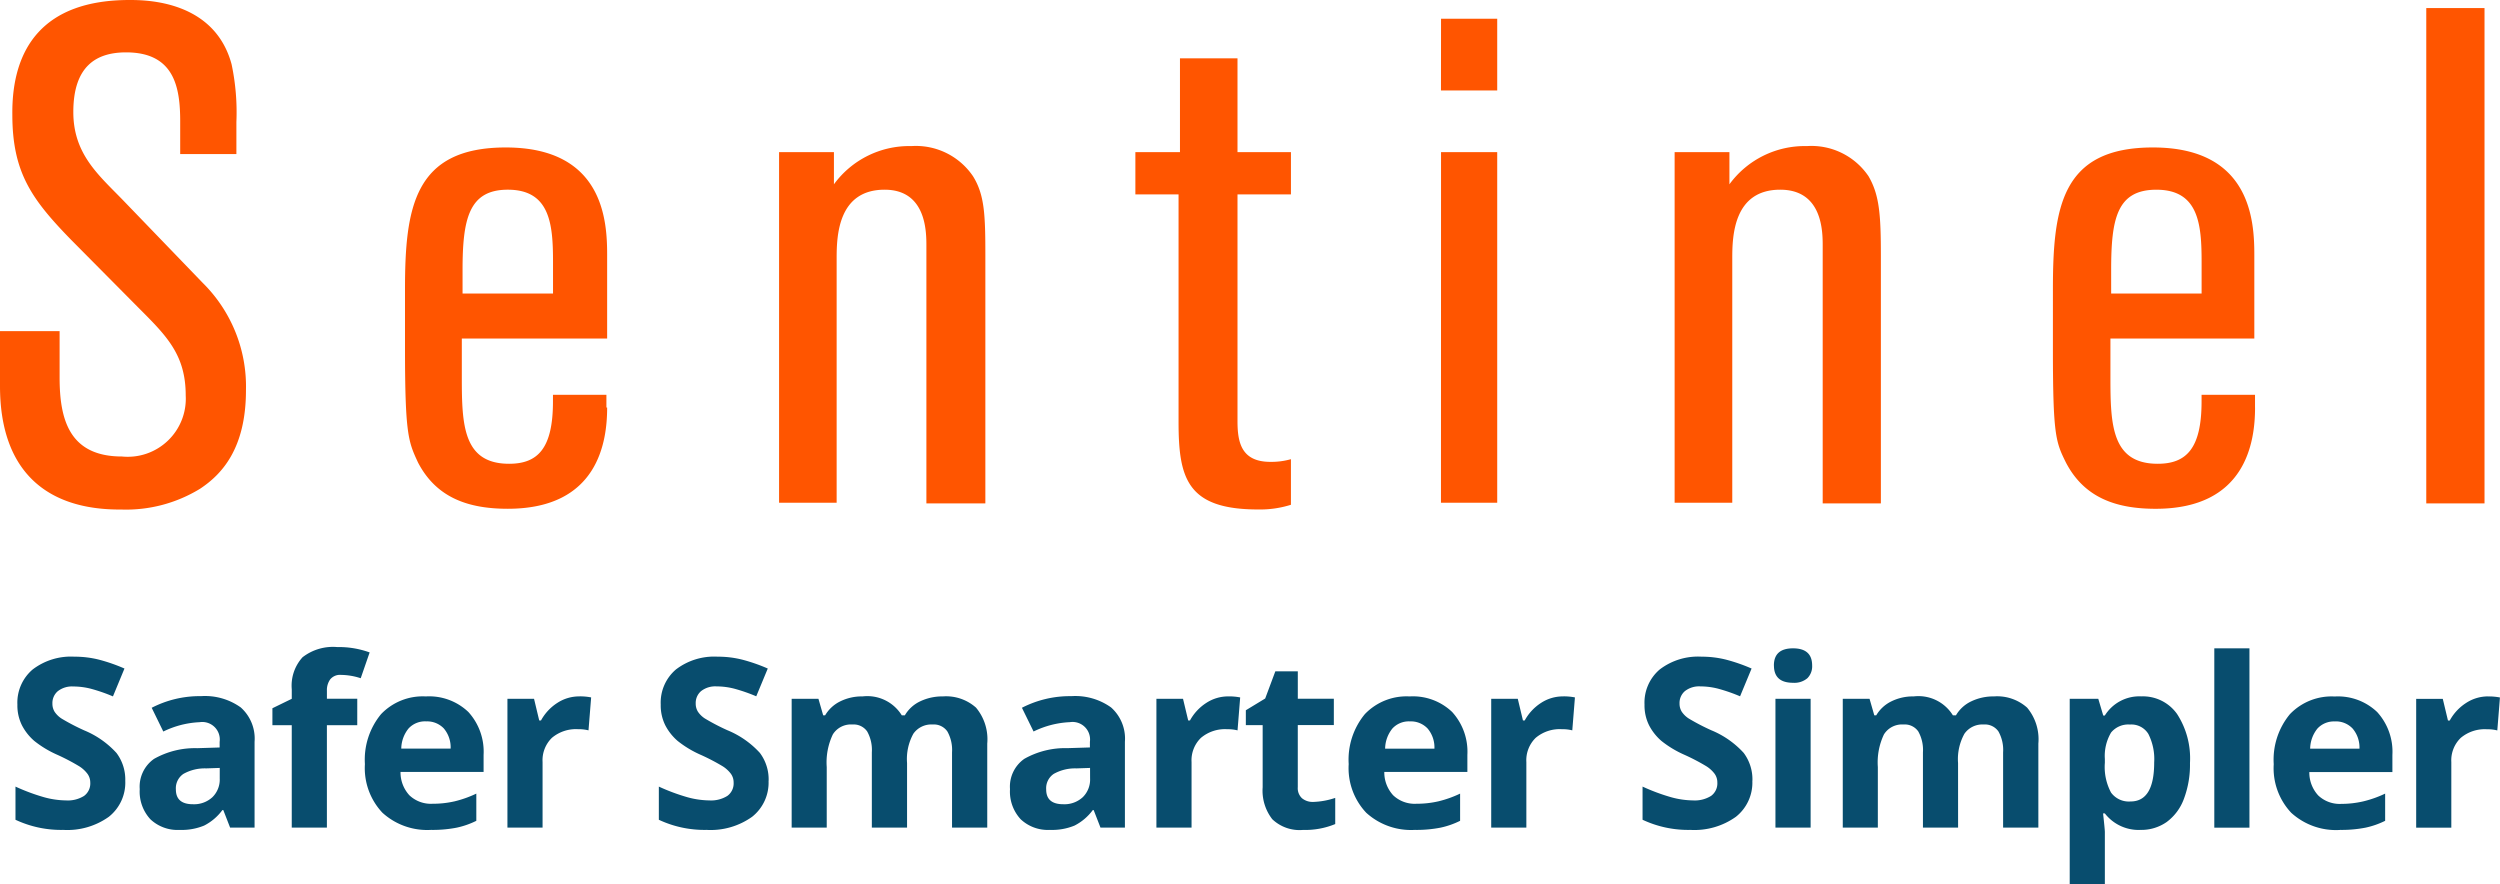
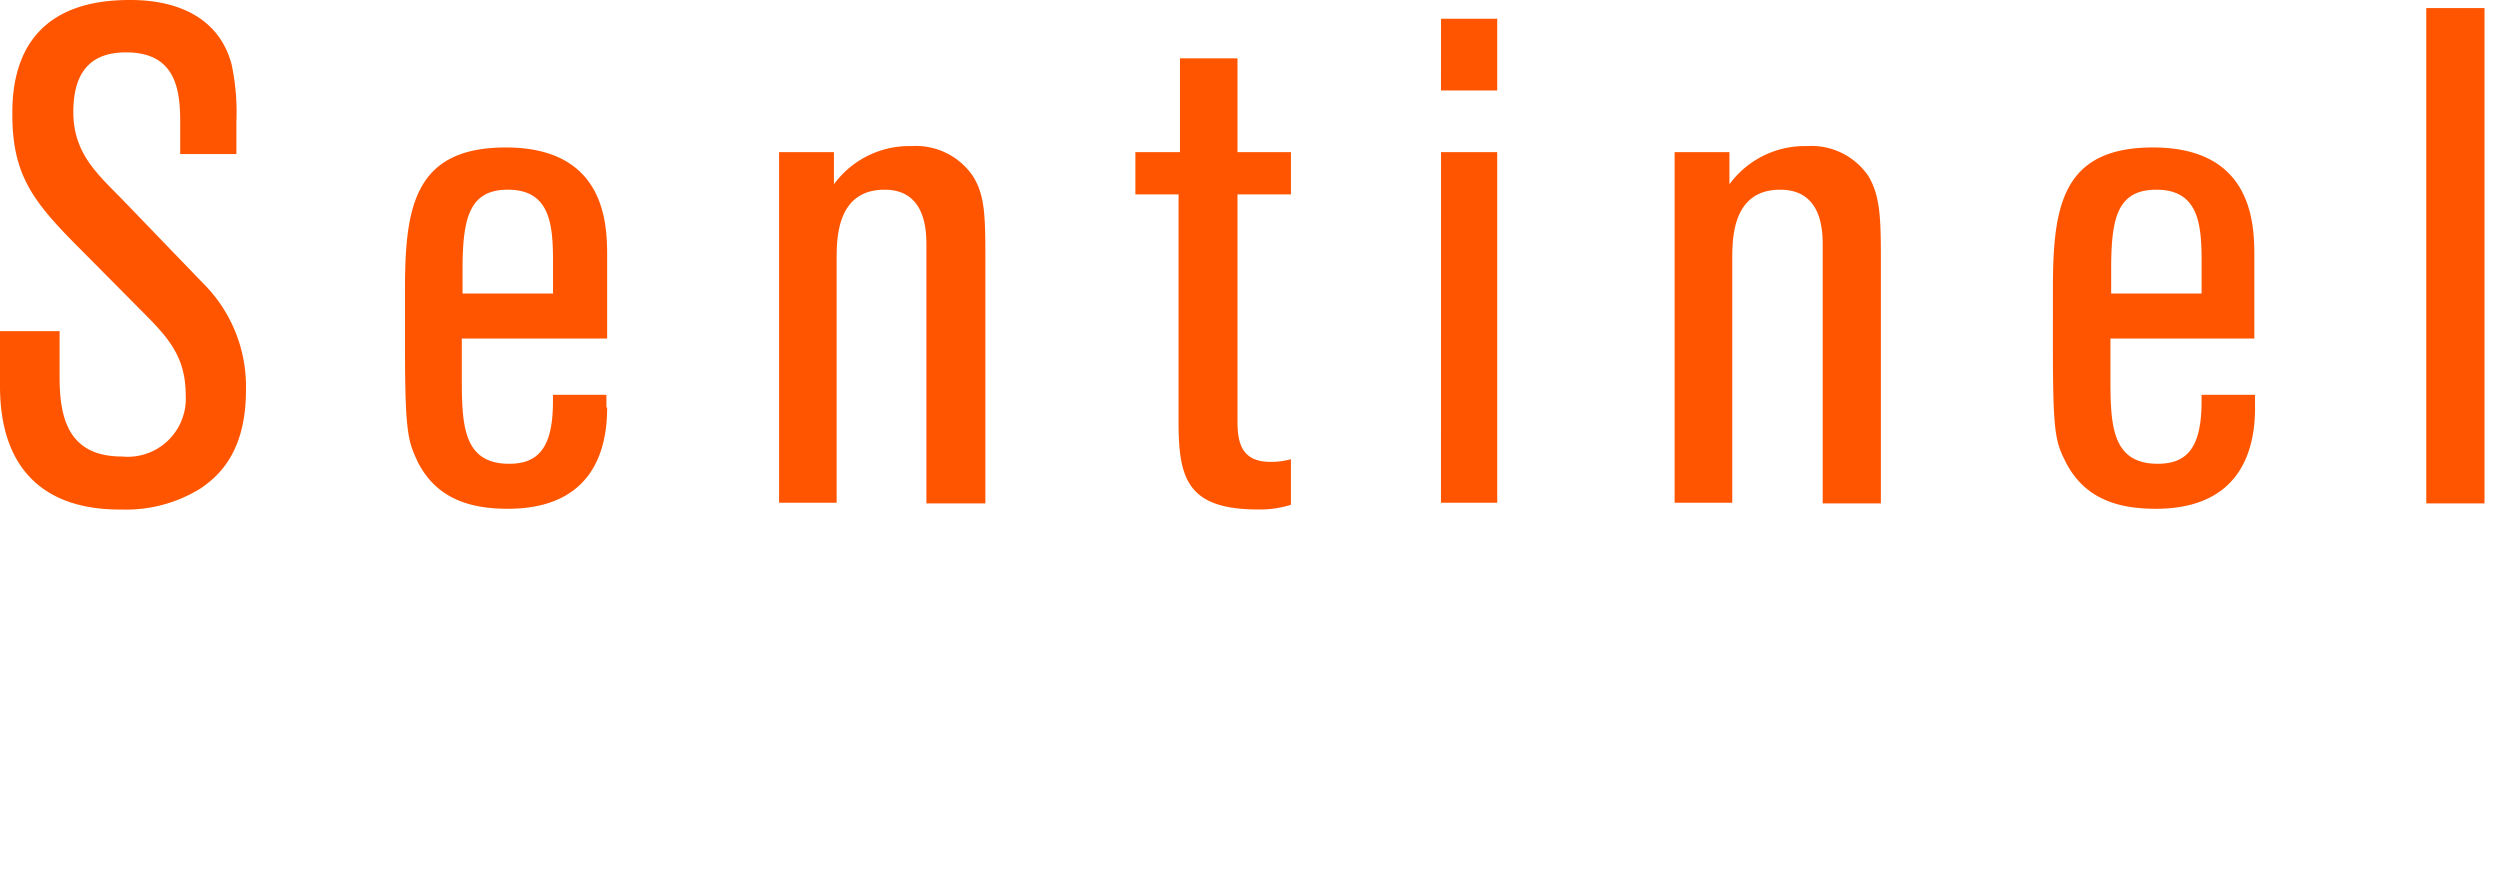
<svg xmlns="http://www.w3.org/2000/svg" id="Sentinel-safer-smarter-simpler-light-bg" width="140" height="49.52" viewBox="0 0 140 49.52">
  <g id="Group_4223" data-name="Group 4223">
    <path id="Logo_Sentinel-light-bg" data-name="Logo / Sentinel-light-bg" d="M10.091,8.6v-1.8c0-1.877-.307-3.867-3.031-3.867-1.688,0-2.954.788-2.954,3.341,0,2.365,1.42,3.529,2.8,4.955l4.451,4.617a8.159,8.159,0,0,1,2.417,6.006c0,3.3-1.381,4.73-2.57,5.518a7.936,7.936,0,0,1-4.413,1.164C2.494,28.567,0,26.277,0,21.622V18.544H3.338v2.59c0,2.29.5,4.43,3.492,4.43A3.252,3.252,0,0,0,10.4,22.148c0-2.29-1.075-3.341-2.648-4.917L3.953,13.4C1.765,11.149.691,9.647.691,6.419.652,2.7,2.417,0,7.252,0c.96,0,4.758.038,5.717,3.6a12.95,12.95,0,0,1,.269,3.229v1.8H10.091ZM34,22.823c0,1.915-.5,5.668-5.564,5.668-2.187,0-3.991-.6-5.027-2.59-.537-1.163-.729-1.539-.729-6.419V16.216c0-4.579.5-7.958,5.641-7.958,5.487,0,5.679,4.129,5.679,6.006v4.692H25.862v2.215c0,2.628.077,4.8,2.648,4.8,1.611,0,2.456-.863,2.456-3.491V22.11h2.993v.713Zm-3.031-8.146c0-2.1-.154-4.054-2.533-4.054-2.187,0-2.533,1.652-2.533,4.5v1.314h5.066ZM51.878,28.192V13.777c0-.788,0-3.154-2.34-3.154-2.609,0-2.686,2.59-2.686,3.829v13.7H43.628V8.521H46.7v1.8a5.22,5.22,0,0,1,4.336-2.14,3.862,3.862,0,0,1,3.453,1.689c.652,1.051.691,2.177.691,4.467V28.192Zm14.2-19.671V3.266H69.3V8.521h2.993v2.365H69.3V23.574c0,1.164.192,2.29,1.841,2.29a3.961,3.961,0,0,0,1.151-.15v2.553a5.725,5.725,0,0,1-1.842.263c-3.99,0-4.451-1.764-4.451-4.917V10.886H63.581V8.521Zm14.62-7.47h3.146V5.067H80.694Zm0,7.47h3.146V28.154H80.694Zm21.373,19.671V13.777c0-.788,0-3.154-2.379-3.154-2.609,0-2.685,2.59-2.685,3.829v13.7H93.779V8.521h3.069v1.8a5.223,5.223,0,0,1,4.337-2.14,3.861,3.861,0,0,1,3.453,1.689c.614,1.051.691,2.177.691,4.467V28.192Zm24.212-5.368c0,1.915-.5,5.668-5.564,5.668-2.187,0-3.991-.6-5.027-2.59-.576-1.163-.729-1.539-.729-6.419V16.216c0-4.579.461-7.958,5.6-7.958,5.487,0,5.679,4.129,5.679,6.006v4.692h-8.058v2.215c0,2.628.077,4.8,2.648,4.8,1.611,0,2.456-.863,2.456-3.491V22.11h2.993v.713Zm-2.993-8.146c0-2.1-.154-4.054-2.533-4.054-2.225,0-2.532,1.652-2.532,4.5v1.314h5.065ZM135.871.451h3.262V28.192h-3.262Z" fill="#f50" />
-     <path id="Path_35836" data-name="Path 35836" d="M7.02-7.047A2.438,2.438,0,0,1,6.1-5.034,3.994,3.994,0,0,1,3.543-4.3,6.008,6.008,0,0,1,.872-4.867V-6.725a11.007,11.007,0,0,0,1.616.6,4.782,4.782,0,0,0,1.21.174A1.72,1.72,0,0,0,4.708-6.2a.861.861,0,0,0,.352-.748A.826.826,0,0,0,4.9-7.444a1.733,1.733,0,0,0-.455-.416A11.7,11.7,0,0,0,3.227-8.5a5.8,5.8,0,0,1-1.3-.781,2.931,2.931,0,0,1-.69-.871,2.485,2.485,0,0,1-.258-1.161A2.438,2.438,0,0,1,1.83-13.28,3.525,3.525,0,0,1,4.175-14a5.538,5.538,0,0,1,1.4.174,9.645,9.645,0,0,1,1.4.49L6.33-11.776a9.439,9.439,0,0,0-1.248-.432,4.018,4.018,0,0,0-.971-.123,1.286,1.286,0,0,0-.871.265.873.873,0,0,0-.3.69.854.854,0,0,0,.123.461,1.348,1.348,0,0,0,.39.381,12.068,12.068,0,0,0,1.268.661A5.044,5.044,0,0,1,6.53-8.605,2.474,2.474,0,0,1,7.02-7.047Zm5.871,2.619-.381-.981h-.052a2.906,2.906,0,0,1-1.023.868,3.3,3.3,0,0,1-1.371.242A2.217,2.217,0,0,1,8.43-4.892a2.279,2.279,0,0,1-.6-1.69,1.9,1.9,0,0,1,.8-1.694,4.654,4.654,0,0,1,2.423-.6l1.252-.039v-.316a.981.981,0,0,0-1.123-1.1,5.116,5.116,0,0,0-2.032.523L8.5-11.138a5.864,5.864,0,0,1,2.761-.652,3.44,3.44,0,0,1,2.226.632,2.337,2.337,0,0,1,.774,1.923v4.806ZM12.311-7.77l-.761.026a2.438,2.438,0,0,0-1.277.31.973.973,0,0,0-.419.865q0,.832.955.832A1.512,1.512,0,0,0,11.9-6.131a1.382,1.382,0,0,0,.41-1.045Zm7.7-2.394h-1.7v5.735H16.343v-5.735H15.26v-.948l1.084-.529v-.529a2.363,2.363,0,0,1,.606-1.8,2.779,2.779,0,0,1,1.942-.568,5.054,5.054,0,0,1,1.813.3l-.5,1.445a3.668,3.668,0,0,0-1.1-.187.71.71,0,0,0-.606.248,1.027,1.027,0,0,0-.187.635v.452h1.7Zm3.852-.213a1.248,1.248,0,0,0-.981.4,1.836,1.836,0,0,0-.406,1.126H25.24A1.64,1.64,0,0,0,24.86-9.98,1.289,1.289,0,0,0,23.866-10.376ZM24.144-4.3a3.723,3.723,0,0,1-2.723-.961,3.64,3.64,0,0,1-.981-2.723,4,4,0,0,1,.906-2.8,3.228,3.228,0,0,1,2.506-.99,3.177,3.177,0,0,1,2.381.871A3.3,3.3,0,0,1,27.086-8.5v.955H22.434a1.894,1.894,0,0,0,.5,1.31,1.748,1.748,0,0,0,1.3.471A5.41,5.41,0,0,0,25.466-5.9a6.166,6.166,0,0,0,1.213-.432v1.523a4.62,4.62,0,0,1-1.1.384A6.956,6.956,0,0,1,24.144-4.3Zm8.3-7.477a3.173,3.173,0,0,1,.665.058l-.148,1.845a2.254,2.254,0,0,0-.581-.065,2.087,2.087,0,0,0-1.468.484A1.749,1.749,0,0,0,30.389-8.1v3.671H28.421v-7.213h1.49l.29,1.213h.1a2.711,2.711,0,0,1,.906-.977A2.235,2.235,0,0,1,32.447-11.776Zm10.6,4.729a2.438,2.438,0,0,1-.919,2.013A3.994,3.994,0,0,1,39.57-4.3,6.008,6.008,0,0,1,36.9-4.867V-6.725a11.007,11.007,0,0,0,1.616.6,4.782,4.782,0,0,0,1.21.174,1.72,1.72,0,0,0,1.01-.252.861.861,0,0,0,.352-.748.826.826,0,0,0-.155-.494,1.733,1.733,0,0,0-.455-.416A11.7,11.7,0,0,0,39.254-8.5a5.8,5.8,0,0,1-1.3-.781,2.93,2.93,0,0,1-.69-.871,2.485,2.485,0,0,1-.258-1.161,2.438,2.438,0,0,1,.848-1.968A3.525,3.525,0,0,1,40.2-14a5.538,5.538,0,0,1,1.4.174,9.645,9.645,0,0,1,1.4.49l-.645,1.555a9.439,9.439,0,0,0-1.248-.432,4.018,4.018,0,0,0-.971-.123,1.286,1.286,0,0,0-.871.265.873.873,0,0,0-.3.69.854.854,0,0,0,.123.461,1.348,1.348,0,0,0,.39.381,12.069,12.069,0,0,0,1.268.661,5.044,5.044,0,0,1,1.813,1.268A2.474,2.474,0,0,1,43.048-7.047ZM50.8-4.428H48.828V-8.641a2.122,2.122,0,0,0-.261-1.171.919.919,0,0,0-.823-.39,1.191,1.191,0,0,0-1.1.555,3.639,3.639,0,0,0-.342,1.826v3.394H44.338v-7.213h1.5l.265.923h.11a2,2,0,0,1,.839-.777,2.723,2.723,0,0,1,1.258-.281,2.266,2.266,0,0,1,2.194,1.058h.174a1.949,1.949,0,0,1,.855-.781,2.851,2.851,0,0,1,1.274-.277,2.515,2.515,0,0,1,1.855.629,2.762,2.762,0,0,1,.629,2.016v4.7H53.319V-8.641a2.122,2.122,0,0,0-.261-1.171.919.919,0,0,0-.823-.39,1.227,1.227,0,0,0-1.081.516A2.929,2.929,0,0,0,50.8-8.047Zm10.832,0-.381-.981H61.2a2.906,2.906,0,0,1-1.023.868A3.3,3.3,0,0,1,58.8-4.3a2.217,2.217,0,0,1-1.635-.594,2.279,2.279,0,0,1-.6-1.69,1.9,1.9,0,0,1,.8-1.694,4.654,4.654,0,0,1,2.423-.6l1.252-.039v-.316a.981.981,0,0,0-1.123-1.1,5.116,5.116,0,0,0-2.032.523l-.652-1.329A5.864,5.864,0,0,1,60-11.789a3.44,3.44,0,0,1,2.226.632A2.337,2.337,0,0,1,63-9.234v4.806ZM61.048-7.77l-.761.026a2.438,2.438,0,0,0-1.277.31.973.973,0,0,0-.419.865q0,.832.955.832a1.512,1.512,0,0,0,1.094-.394,1.382,1.382,0,0,0,.41-1.045Zm7.742-4.006a3.173,3.173,0,0,1,.665.058l-.148,1.845a2.254,2.254,0,0,0-.581-.065,2.087,2.087,0,0,0-1.468.484A1.749,1.749,0,0,0,66.732-8.1v3.671H64.764v-7.213h1.49l.29,1.213h.1a2.711,2.711,0,0,1,.906-.977A2.235,2.235,0,0,1,68.79-11.776Zm4.749,5.91a4.265,4.265,0,0,0,1.239-.226v1.465a4.417,4.417,0,0,1-1.806.329,2.211,2.211,0,0,1-1.719-.6,2.6,2.6,0,0,1-.539-1.79v-3.477h-.942V-11l1.084-.658.568-1.523h1.258v1.535H74.7v1.477H72.681v3.477a.768.768,0,0,0,.235.619A.929.929,0,0,0,73.539-5.867Zm5.42-4.51a1.248,1.248,0,0,0-.981.4,1.836,1.836,0,0,0-.406,1.126h2.761a1.64,1.64,0,0,0-.381-1.126A1.289,1.289,0,0,0,78.958-10.376ZM79.236-4.3a3.723,3.723,0,0,1-2.723-.961,3.64,3.64,0,0,1-.981-2.723,4,4,0,0,1,.906-2.8,3.228,3.228,0,0,1,2.506-.99,3.177,3.177,0,0,1,2.381.871A3.3,3.3,0,0,1,82.178-8.5v.955H77.526a1.894,1.894,0,0,0,.5,1.31,1.748,1.748,0,0,0,1.3.471A5.41,5.41,0,0,0,80.558-5.9a6.166,6.166,0,0,0,1.213-.432v1.523a4.62,4.62,0,0,1-1.1.384A6.956,6.956,0,0,1,79.236-4.3Zm8.3-7.477a3.173,3.173,0,0,1,.665.058l-.148,1.845a2.254,2.254,0,0,0-.581-.065,2.087,2.087,0,0,0-1.468.484A1.749,1.749,0,0,0,85.481-8.1v3.671H83.513v-7.213H85l.29,1.213h.1a2.711,2.711,0,0,1,.906-.977A2.235,2.235,0,0,1,87.539-11.776Zm10.6,4.729a2.438,2.438,0,0,1-.919,2.013,3.994,3.994,0,0,1-2.558.735,6.008,6.008,0,0,1-2.671-.568V-6.725a11.007,11.007,0,0,0,1.616.6,4.782,4.782,0,0,0,1.21.174,1.72,1.72,0,0,0,1.01-.252.861.861,0,0,0,.352-.748.826.826,0,0,0-.155-.494,1.733,1.733,0,0,0-.455-.416A11.7,11.7,0,0,0,94.346-8.5a5.794,5.794,0,0,1-1.3-.781,2.931,2.931,0,0,1-.69-.871,2.486,2.486,0,0,1-.258-1.161,2.438,2.438,0,0,1,.848-1.968A3.525,3.525,0,0,1,95.294-14a5.538,5.538,0,0,1,1.4.174,9.645,9.645,0,0,1,1.4.49l-.645,1.555a9.439,9.439,0,0,0-1.248-.432,4.018,4.018,0,0,0-.971-.123,1.286,1.286,0,0,0-.871.265.873.873,0,0,0-.3.69.854.854,0,0,0,.123.461,1.348,1.348,0,0,0,.39.381,12.067,12.067,0,0,0,1.268.661,5.044,5.044,0,0,1,1.813,1.268A2.474,2.474,0,0,1,98.14-7.047Zm1.207-6.458q0-.961,1.071-.961t1.071.961a.937.937,0,0,1-.268.713,1.125,1.125,0,0,1-.8.255Q99.346-12.538,99.346-13.505ZM101.4-4.428H99.43v-7.213H101.4Zm8.258,0h-1.968V-8.641a2.122,2.122,0,0,0-.261-1.171.919.919,0,0,0-.823-.39,1.191,1.191,0,0,0-1.1.555,3.639,3.639,0,0,0-.342,1.826v3.394H103.2v-7.213h1.5l.265.923h.11a2,2,0,0,1,.839-.777,2.723,2.723,0,0,1,1.258-.281,2.266,2.266,0,0,1,2.194,1.058h.174a1.949,1.949,0,0,1,.855-.781,2.851,2.851,0,0,1,1.274-.277,2.515,2.515,0,0,1,1.855.629,2.762,2.762,0,0,1,.629,2.016v4.7h-1.974V-8.641a2.122,2.122,0,0,0-.261-1.171.919.919,0,0,0-.823-.39,1.227,1.227,0,0,0-1.081.516,2.929,2.929,0,0,0-.358,1.639Zm10.213.129a2.392,2.392,0,0,1-1.994-.923h-.1q.1.9.1,1.045v2.923h-1.968V-11.641h1.6l.277.935h.09a2.276,2.276,0,0,1,2.045-1.071,2.341,2.341,0,0,1,2,.987,4.565,4.565,0,0,1,.723,2.742,5.414,5.414,0,0,1-.339,2.006,2.814,2.814,0,0,1-.965,1.3A2.472,2.472,0,0,1,119.869-4.3Zm-.581-5.9a1.242,1.242,0,0,0-1.065.448,2.574,2.574,0,0,0-.348,1.481v.213a3.039,3.039,0,0,0,.345,1.665,1.232,1.232,0,0,0,1.094.5q1.323,0,1.323-2.181a3.114,3.114,0,0,0-.326-1.6A1.112,1.112,0,0,0,119.289-10.2Zm6.684,5.774h-1.968V-14.467h1.968Zm4.787-5.948a1.248,1.248,0,0,0-.981.4,1.836,1.836,0,0,0-.406,1.126h2.761a1.64,1.64,0,0,0-.381-1.126A1.289,1.289,0,0,0,130.76-10.376Zm.277,6.077a3.723,3.723,0,0,1-2.723-.961,3.64,3.64,0,0,1-.981-2.723,4,4,0,0,1,.906-2.8,3.228,3.228,0,0,1,2.506-.99,3.177,3.177,0,0,1,2.381.871,3.3,3.3,0,0,1,.852,2.406v.955h-4.652a1.894,1.894,0,0,0,.5,1.31,1.748,1.748,0,0,0,1.3.471A5.41,5.41,0,0,0,132.36-5.9a6.166,6.166,0,0,0,1.213-.432v1.523a4.621,4.621,0,0,1-1.1.384A6.956,6.956,0,0,1,131.037-4.3Zm8.3-7.477a3.173,3.173,0,0,1,.664.058l-.148,1.845a2.254,2.254,0,0,0-.581-.065,2.087,2.087,0,0,0-1.468.484,1.749,1.749,0,0,0-.526,1.355v3.671h-1.968v-7.213h1.49l.29,1.213h.1a2.711,2.711,0,0,1,.906-.977A2.235,2.235,0,0,1,139.341-11.776Z" transform="translate(-0.005 50.774)" fill="#084d6e" />
  </g>
</svg>